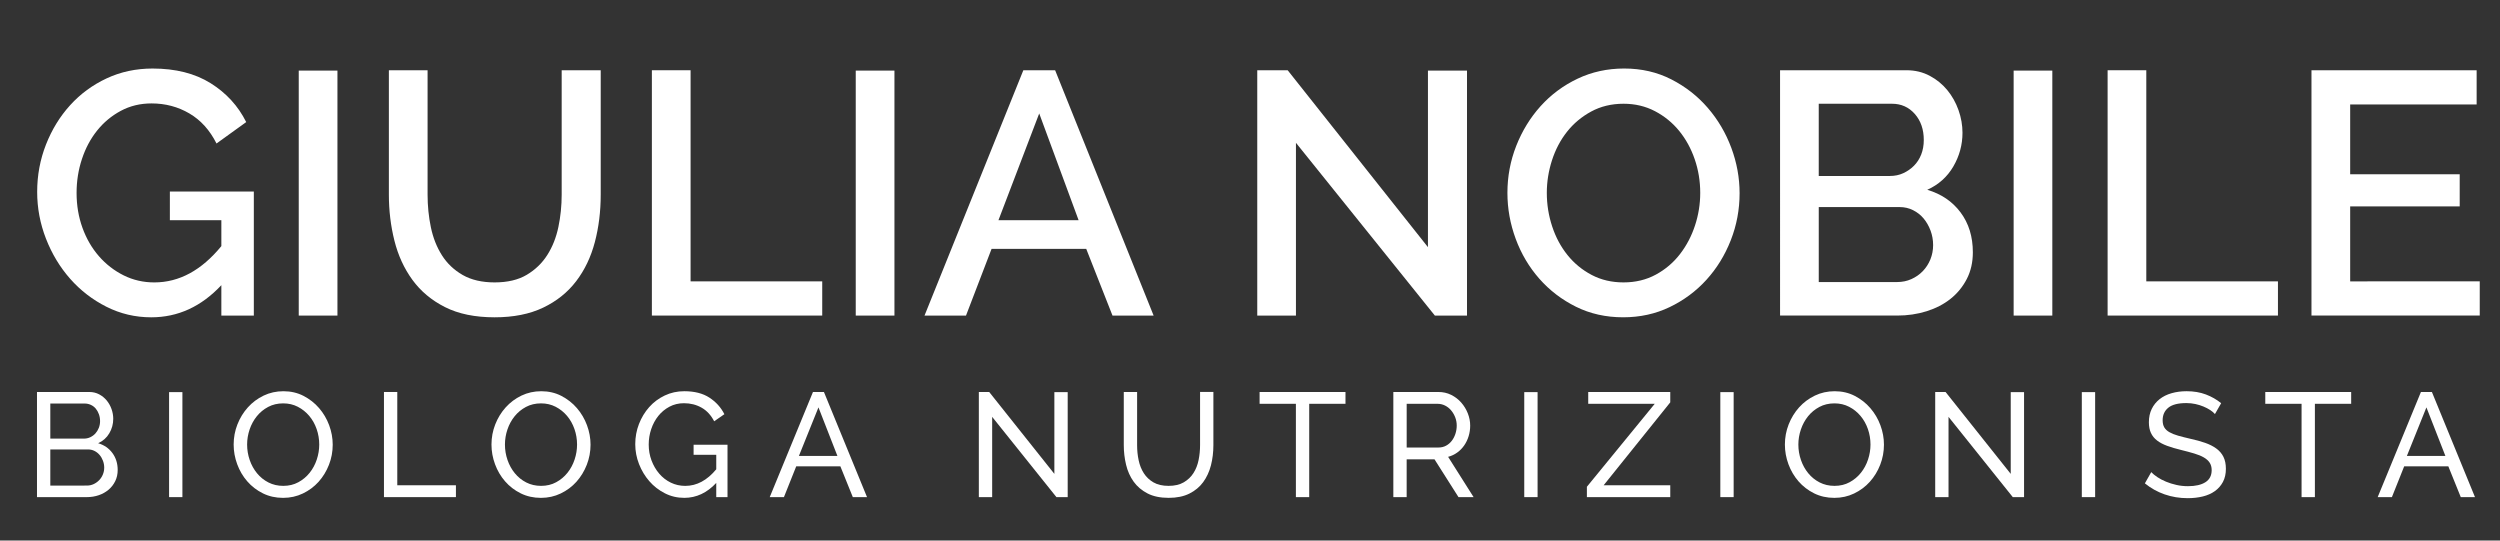
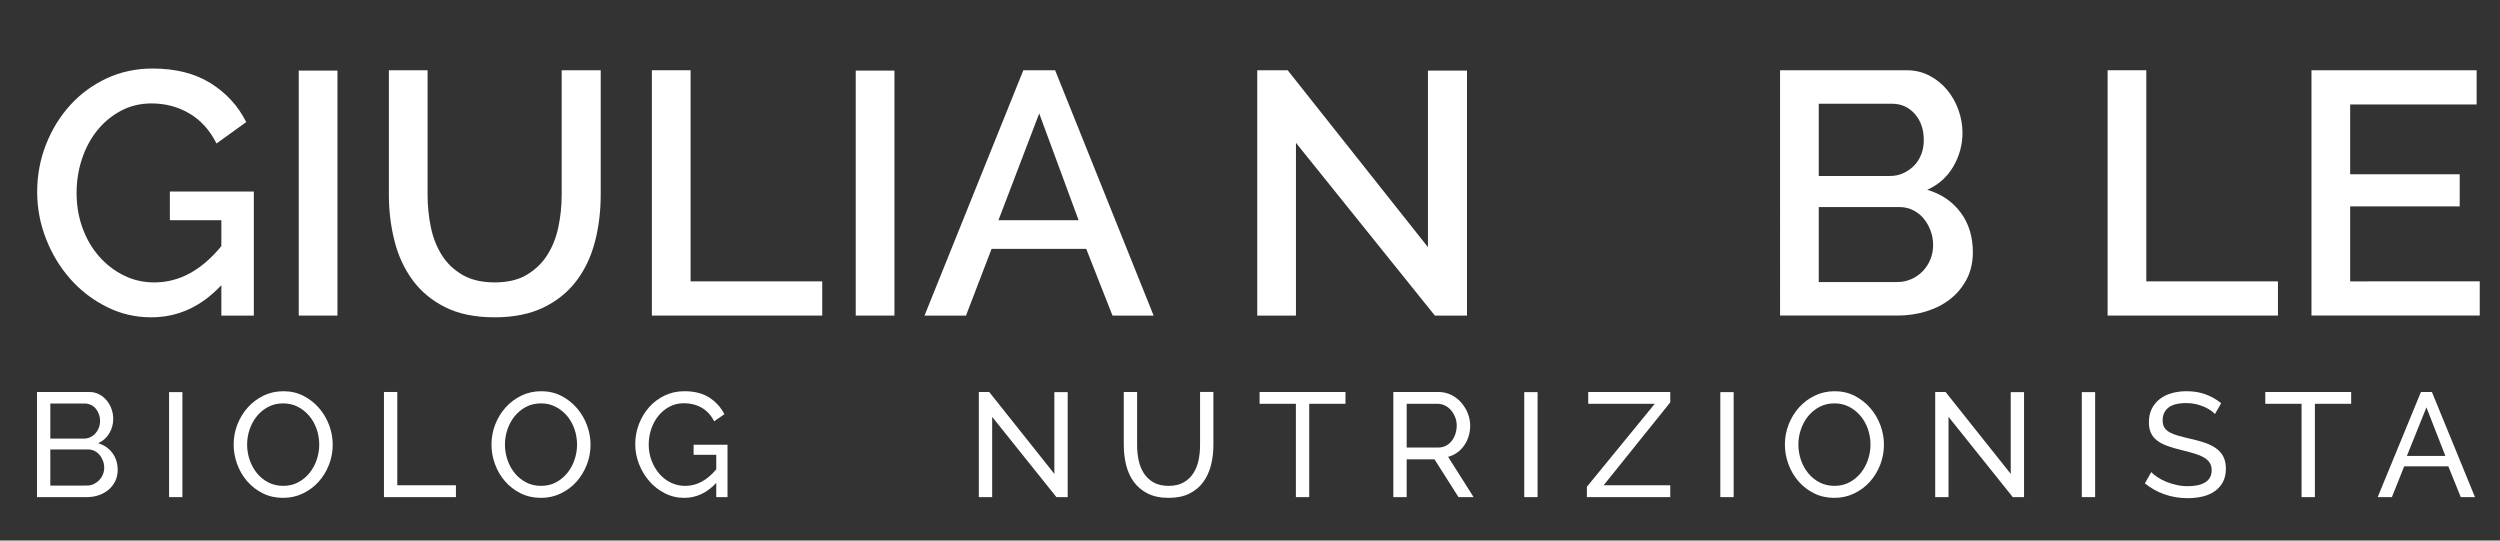
<svg xmlns="http://www.w3.org/2000/svg" version="1.1" id="Livello_1" x="0px" y="0px" width="185px" height="40px" viewBox="0 0 185 40" enable-background="new 0 0 185 40" xml:space="preserve">
  <rect x="0" y="0" width="185" height="40" fill="#333333" stroke="none" />
  <g>
    <path fill="#FFFFFF" d="M16.38,21.103c-1.483,1.585-3.213,2.378-5.19,2.378c-1.176,0-2.28-0.26-3.312-0.78   c-1.032-0.52-1.926-1.21-2.685-2.07c-0.759-0.861-1.355-1.85-1.79-2.967c-0.435-1.116-0.652-2.271-0.652-3.464   c0-1.228,0.217-2.395,0.652-3.503s1.031-2.08,1.79-2.915c0.758-0.835,1.657-1.496,2.697-1.982c1.04-0.486,2.173-0.729,3.401-0.729   c1.705,0,3.136,0.362,4.296,1.086c1.159,0.725,2.037,1.684,2.633,2.877l-2.199,1.585c-0.495-0.988-1.164-1.73-2.007-2.224   c-0.844-0.495-1.777-0.742-2.8-0.742c-0.835,0-1.594,0.183-2.276,0.55S7.673,9.055,7.188,9.66s-0.861,1.308-1.125,2.109   c-0.265,0.801-0.396,1.636-0.396,2.506c0,0.92,0.145,1.781,0.435,2.583c0.29,0.801,0.694,1.5,1.214,2.097s1.129,1.07,1.828,1.419   c0.699,0.35,1.458,0.525,2.276,0.525c1.841,0,3.494-0.896,4.96-2.686v-1.917h-3.81v-2.123h6.213v9.18H16.38V21.103z" />
    <path fill="#FFFFFF" d="M22.107,23.353V5.224h2.864v18.129H22.107z" />
    <path fill="#FFFFFF" d="M36.604,20.898c0.955,0,1.748-0.188,2.378-0.563c0.63-0.375,1.138-0.865,1.521-1.47   c0.384-0.605,0.656-1.295,0.818-2.071c0.162-0.775,0.243-1.573,0.243-2.391V5.198h2.889v9.205c0,1.244-0.145,2.416-0.435,3.516   c-0.29,1.1-0.75,2.063-1.381,2.89c-0.631,0.827-1.445,1.479-2.442,1.956s-2.195,0.716-3.593,0.716   c-1.449,0-2.672-0.251-3.669-0.754s-1.803-1.177-2.417-2.021s-1.057-1.811-1.33-2.902c-0.273-1.09-0.409-2.224-0.409-3.4V5.198   h2.864v9.205c0,0.835,0.081,1.641,0.243,2.416c0.162,0.776,0.435,1.466,0.818,2.071c0.383,0.605,0.895,1.091,1.534,1.458   C34.879,20.715,35.667,20.898,36.604,20.898z" />
    <path fill="#FFFFFF" d="M48.239,23.353V5.198h2.864v15.623h9.742v2.531H48.239z" />
    <path fill="#FFFFFF" d="M63.325,23.353V5.224h2.864v18.129H63.325z" />
    <path fill="#FFFFFF" d="M68.414,23.353l7.313-18.154h2.353l7.288,18.154h-3.043l-1.943-4.935h-7.006l-1.892,4.935H68.414z    M76.902,8.395l-3.017,7.901h5.932L76.902,8.395z" />
    <path fill="#FFFFFF" d="M95.9,10.568v12.785h-2.863V5.198h2.25l10.381,13.091V5.224h2.89v18.129h-2.378L95.9,10.568z" />
-     <path fill="#FFFFFF" d="M120.114,23.48c-1.278,0-2.441-0.26-3.49-0.78c-1.048-0.52-1.952-1.21-2.71-2.07   c-0.759-0.861-1.343-1.846-1.752-2.954s-0.613-2.242-0.613-3.401c0-1.21,0.217-2.369,0.651-3.478   c0.436-1.108,1.036-2.088,1.803-2.94c0.768-0.852,1.679-1.53,2.736-2.033c1.057-0.503,2.207-0.754,3.452-0.754   c1.278,0,2.441,0.269,3.49,0.805c1.048,0.537,1.947,1.24,2.697,2.11c0.75,0.869,1.33,1.854,1.739,2.953s0.613,2.221,0.613,3.362   c0,1.21-0.218,2.37-0.652,3.478c-0.435,1.108-1.035,2.084-1.803,2.928c-0.767,0.844-1.675,1.518-2.723,2.021   C122.505,23.229,121.358,23.48,120.114,23.48z M114.464,14.275c0,0.853,0.132,1.679,0.396,2.48   c0.264,0.802,0.643,1.509,1.138,2.123c0.494,0.614,1.091,1.104,1.79,1.47c0.698,0.367,1.482,0.55,2.352,0.55   c0.887,0,1.684-0.192,2.392-0.576c0.707-0.384,1.304-0.891,1.789-1.521c0.486-0.63,0.856-1.338,1.112-2.123   c0.256-0.784,0.384-1.585,0.384-2.403c0-0.87-0.137-1.701-0.409-2.493s-0.656-1.491-1.15-2.097   c-0.495-0.605-1.091-1.091-1.79-1.458c-0.699-0.366-1.475-0.55-2.327-0.55c-0.886,0-1.684,0.192-2.391,0.575   c-0.707,0.384-1.304,0.882-1.79,1.496c-0.485,0.614-0.856,1.317-1.112,2.109C114.592,12.652,114.464,13.457,114.464,14.275z" />
    <path fill="#FFFFFF" d="M145.991,18.673c0,0.733-0.149,1.39-0.447,1.969c-0.299,0.579-0.699,1.069-1.202,1.47   s-1.096,0.708-1.777,0.921s-1.406,0.319-2.173,0.319h-8.668V5.198h9.358c0.63,0,1.201,0.137,1.713,0.409s0.946,0.626,1.304,1.061   c0.358,0.435,0.635,0.929,0.831,1.483c0.196,0.554,0.294,1.112,0.294,1.675c0,0.887-0.226,1.718-0.677,2.493   c-0.452,0.776-1.096,1.351-1.931,1.726c1.039,0.307,1.862,0.865,2.467,1.675C145.688,16.53,145.991,17.514,145.991,18.673z    M134.587,7.678v5.344h5.268c0.358,0,0.686-0.068,0.984-0.205c0.298-0.136,0.563-0.32,0.793-0.55   c0.229-0.23,0.409-0.507,0.537-0.831c0.127-0.324,0.191-0.682,0.191-1.074c0-0.784-0.222-1.428-0.665-1.931   c-0.443-0.502-1.006-0.754-1.688-0.754H134.587z M143.051,18.136c0-0.375-0.064-0.732-0.191-1.074   c-0.128-0.341-0.299-0.639-0.512-0.895c-0.214-0.256-0.474-0.46-0.78-0.614s-0.639-0.23-0.997-0.23h-5.983v5.548h5.805   c0.375,0,0.725-0.072,1.048-0.217c0.324-0.145,0.605-0.341,0.844-0.588c0.239-0.247,0.426-0.537,0.563-0.87   C142.982,18.865,143.051,18.512,143.051,18.136z" />
-     <path fill="#FFFFFF" d="M149.009,23.353V5.224h2.863v18.129H149.009z" />
    <path fill="#FFFFFF" d="M155.963,23.353V5.198h2.863v15.623h9.742v2.531H155.963z" />
    <path fill="#FFFFFF" d="M183.501,20.821v2.531h-12.452V5.198h12.222v2.531h-9.358v5.165h8.105v2.378h-8.105v5.549H183.501z" />
  </g>
  <g>
    <path fill="#FFFFFF" d="M8.709,34.781c0,0.3-0.06,0.574-0.181,0.822s-0.285,0.46-0.493,0.636c-0.208,0.175-0.449,0.311-0.723,0.405   s-0.568,0.143-0.882,0.143H2.737v-7.78h3.868c0.271,0,0.515,0.059,0.734,0.175c0.219,0.117,0.405,0.269,0.559,0.455   c0.153,0.187,0.272,0.398,0.356,0.636S8.38,30.749,8.38,30.99c0,0.387-0.097,0.745-0.291,1.073   c-0.193,0.329-0.469,0.574-0.827,0.734c0.445,0.132,0.798,0.375,1.058,0.729C8.58,33.881,8.709,34.3,8.709,34.781z M3.723,29.861   v2.597H6.2c0.175,0,0.336-0.034,0.482-0.104c0.146-0.069,0.272-0.163,0.378-0.279c0.105-0.117,0.19-0.254,0.252-0.411   s0.093-0.323,0.093-0.499c0-0.183-0.029-0.354-0.088-0.515c-0.059-0.161-0.137-0.3-0.235-0.417   c-0.099-0.116-0.219-0.208-0.362-0.273s-0.294-0.099-0.455-0.099H3.723z M7.712,34.606c0-0.176-0.031-0.346-0.093-0.51   s-0.146-0.309-0.252-0.433s-0.232-0.223-0.378-0.296c-0.146-0.073-0.307-0.109-0.482-0.109H3.723v2.674H6.43   c0.183,0,0.351-0.037,0.504-0.11c0.153-0.072,0.288-0.169,0.405-0.29c0.117-0.12,0.208-0.261,0.274-0.422   C7.679,34.95,7.712,34.781,7.712,34.606z" />
    <path fill="#FFFFFF" d="M12.512,36.787v-7.77h0.986v7.77H12.512z" />
    <path fill="#FFFFFF" d="M20.95,36.842c-0.548,0-1.046-0.111-1.496-0.334s-0.835-0.519-1.156-0.888   c-0.322-0.369-0.57-0.791-0.745-1.266s-0.263-0.961-0.263-1.458c0-0.519,0.093-1.015,0.279-1.49   c0.187-0.475,0.444-0.895,0.773-1.26c0.329-0.365,0.718-0.656,1.167-0.872c0.449-0.215,0.937-0.323,1.463-0.323   c0.548,0,1.045,0.115,1.491,0.346c0.445,0.23,0.829,0.531,1.15,0.904c0.321,0.372,0.57,0.794,0.745,1.266   c0.175,0.471,0.263,0.951,0.263,1.44c0,0.52-0.093,1.016-0.279,1.491c-0.187,0.475-0.442,0.893-0.767,1.255   c-0.325,0.361-0.712,0.649-1.162,0.865C21.963,36.734,21.476,36.842,20.95,36.842z M18.287,32.896c0,0.395,0.063,0.776,0.191,1.146   s0.309,0.696,0.542,0.98c0.234,0.285,0.515,0.512,0.844,0.68c0.329,0.168,0.694,0.252,1.096,0.252c0.417,0,0.789-0.089,1.118-0.269   c0.329-0.179,0.608-0.412,0.838-0.701c0.23-0.288,0.405-0.615,0.526-0.98s0.181-0.734,0.181-1.107c0-0.395-0.064-0.776-0.192-1.145   c-0.128-0.369-0.311-0.694-0.548-0.976c-0.238-0.281-0.519-0.506-0.844-0.674c-0.325-0.168-0.685-0.252-1.079-0.252   c-0.417,0-0.789,0.087-1.118,0.263c-0.329,0.175-0.608,0.405-0.838,0.69c-0.23,0.285-0.408,0.61-0.532,0.976   C18.349,32.145,18.287,32.517,18.287,32.896z" />
    <path fill="#FFFFFF" d="M28.413,36.787v-7.78h0.986v6.903h4.339v0.877H28.413z" />
    <path fill="#FFFFFF" d="M40.029,36.842c-0.548,0-1.046-0.111-1.496-0.334s-0.835-0.519-1.156-0.888   c-0.322-0.369-0.57-0.791-0.745-1.266s-0.263-0.961-0.263-1.458c0-0.519,0.093-1.015,0.279-1.49   c0.187-0.475,0.444-0.895,0.773-1.26c0.329-0.365,0.718-0.656,1.167-0.872c0.449-0.215,0.937-0.323,1.463-0.323   c0.548,0,1.045,0.115,1.491,0.346c0.445,0.23,0.829,0.531,1.15,0.904c0.321,0.372,0.57,0.794,0.745,1.266   c0.175,0.471,0.263,0.951,0.263,1.44c0,0.52-0.093,1.016-0.279,1.491c-0.187,0.475-0.442,0.893-0.767,1.255   c-0.325,0.361-0.712,0.649-1.162,0.865C41.042,36.734,40.555,36.842,40.029,36.842z M37.366,32.896   c0,0.395,0.063,0.776,0.191,1.146s0.309,0.696,0.542,0.98c0.234,0.285,0.515,0.512,0.844,0.68c0.329,0.168,0.694,0.252,1.096,0.252   c0.417,0,0.789-0.089,1.118-0.269c0.329-0.179,0.608-0.412,0.838-0.701c0.23-0.288,0.405-0.615,0.526-0.98s0.181-0.734,0.181-1.107   c0-0.395-0.064-0.776-0.192-1.145c-0.128-0.369-0.311-0.694-0.548-0.976c-0.238-0.281-0.519-0.506-0.844-0.674   c-0.325-0.168-0.685-0.252-1.079-0.252c-0.417,0-0.789,0.087-1.118,0.263c-0.329,0.175-0.608,0.405-0.838,0.69   c-0.23,0.285-0.408,0.61-0.532,0.976C37.428,32.145,37.366,32.517,37.366,32.896z" />
    <path fill="#FFFFFF" d="M53.004,35.735c-0.687,0.737-1.476,1.106-2.367,1.106c-0.519,0-0.999-0.113-1.441-0.34   c-0.442-0.227-0.824-0.523-1.146-0.893c-0.321-0.369-0.575-0.791-0.762-1.266c-0.186-0.476-0.279-0.965-0.279-1.469   c0-0.526,0.091-1.024,0.274-1.496c0.183-0.471,0.435-0.888,0.756-1.249c0.321-0.362,0.705-0.648,1.15-0.86   c0.446-0.212,0.928-0.318,1.447-0.318c0.752,0,1.372,0.157,1.857,0.472s0.856,0.724,1.112,1.228l-0.756,0.525   c-0.234-0.452-0.544-0.789-0.932-1.008s-0.822-0.329-1.304-0.329c-0.395,0-0.752,0.086-1.074,0.258   c-0.322,0.172-0.596,0.398-0.822,0.68s-0.402,0.606-0.526,0.976c-0.125,0.368-0.186,0.75-0.186,1.145   c0,0.417,0.069,0.81,0.208,1.179c0.139,0.368,0.329,0.693,0.57,0.975s0.526,0.503,0.855,0.663c0.329,0.161,0.687,0.241,1.074,0.241   c0.848,0,1.611-0.409,2.291-1.228v-1.073h-1.677v-0.746h2.51v3.88h-0.833V35.735z" />
-     <path fill="#FFFFFF" d="M56.96,36.787l3.2-7.78h0.811l3.189,7.78h-1.052l-0.921-2.279h-3.266l-0.91,2.279H56.96z M60.566,30.146   l-1.447,3.594h2.85L60.566,30.146z" />
    <path fill="#FFFFFF" d="M73.42,30.848v5.939h-0.986v-7.78h0.767l4.822,6.06v-6.049h0.986v7.77h-0.833L73.42,30.848z" />
    <path fill="#FFFFFF" d="M86.472,35.954c0.453,0,0.829-0.088,1.128-0.263c0.3-0.176,0.539-0.403,0.718-0.686   c0.179-0.28,0.305-0.603,0.378-0.964c0.073-0.361,0.109-0.729,0.109-1.102v-3.934h0.986v3.934c0,0.526-0.06,1.024-0.181,1.496   c-0.121,0.471-0.313,0.886-0.575,1.244c-0.263,0.357-0.605,0.641-1.025,0.849c-0.42,0.209-0.93,0.313-1.529,0.313   c-0.621,0-1.144-0.109-1.567-0.329c-0.424-0.219-0.766-0.509-1.025-0.871c-0.259-0.361-0.446-0.777-0.559-1.249   c-0.113-0.471-0.17-0.955-0.17-1.452v-3.934h0.986v3.934c0,0.388,0.038,0.762,0.115,1.123c0.077,0.362,0.205,0.682,0.384,0.959   c0.179,0.278,0.417,0.503,0.712,0.674C85.656,35.868,86.026,35.954,86.472,35.954z" />
    <path fill="#FFFFFF" d="M99.567,29.883h-2.685v6.904h-0.986v-6.904h-2.686v-0.876h6.356V29.883z" />
    <path fill="#FFFFFF" d="M103.107,36.787v-7.78h3.331c0.344,0,0.659,0.07,0.948,0.213c0.288,0.143,0.537,0.333,0.745,0.57   s0.371,0.504,0.487,0.8c0.117,0.296,0.176,0.598,0.176,0.904c0,0.271-0.038,0.531-0.115,0.783c-0.076,0.252-0.187,0.48-0.329,0.686   c-0.142,0.204-0.313,0.38-0.515,0.525c-0.201,0.146-0.426,0.252-0.674,0.318l1.885,2.98h-1.118l-1.774-2.795h-2.061v2.795H103.107z    M104.094,33.116h2.355c0.205,0,0.39-0.044,0.554-0.132c0.165-0.088,0.305-0.206,0.422-0.356c0.117-0.149,0.208-0.323,0.274-0.521   c0.065-0.197,0.099-0.401,0.099-0.613c0-0.22-0.039-0.426-0.115-0.619c-0.077-0.193-0.179-0.365-0.307-0.516   c-0.128-0.149-0.278-0.267-0.449-0.351c-0.172-0.084-0.353-0.126-0.543-0.126h-2.29V33.116z" />
    <path fill="#FFFFFF" d="M112.795,36.787v-7.77h0.986v7.77H112.795z" />
    <path fill="#FFFFFF" d="M117.43,36.02l5.02-6.137h-4.921v-0.876h6.071v0.767l-4.932,6.137h4.932v0.877h-6.17V36.02z" />
    <path fill="#FFFFFF" d="M127.304,36.787v-7.77h0.986v7.77H127.304z" />
    <path fill="#FFFFFF" d="M135.742,36.842c-0.548,0-1.047-0.111-1.496-0.334s-0.834-0.519-1.156-0.888   c-0.321-0.369-0.569-0.791-0.745-1.266c-0.175-0.475-0.263-0.961-0.263-1.458c0-0.519,0.093-1.015,0.279-1.49   c0.187-0.475,0.444-0.895,0.772-1.26c0.329-0.365,0.718-0.656,1.168-0.872c0.449-0.215,0.937-0.323,1.463-0.323   c0.548,0,1.044,0.115,1.49,0.346c0.445,0.23,0.829,0.531,1.15,0.904c0.321,0.372,0.57,0.794,0.745,1.266   c0.176,0.471,0.263,0.951,0.263,1.44c0,0.52-0.093,1.016-0.279,1.491c-0.186,0.475-0.441,0.893-0.767,1.255   c-0.325,0.361-0.713,0.649-1.162,0.865S136.269,36.842,135.742,36.842z M133.079,32.896c0,0.395,0.064,0.776,0.192,1.146   c0.127,0.369,0.309,0.696,0.542,0.98c0.233,0.285,0.516,0.512,0.844,0.68c0.329,0.168,0.694,0.252,1.096,0.252   c0.417,0,0.789-0.089,1.118-0.269c0.329-0.179,0.608-0.412,0.838-0.701c0.23-0.288,0.406-0.615,0.526-0.98   c0.121-0.365,0.181-0.734,0.181-1.107c0-0.395-0.063-0.776-0.191-1.145c-0.128-0.369-0.311-0.694-0.548-0.976   s-0.519-0.506-0.844-0.674s-0.686-0.252-1.08-0.252c-0.416,0-0.789,0.087-1.117,0.263c-0.329,0.175-0.608,0.405-0.839,0.69   c-0.229,0.285-0.407,0.61-0.531,0.976S133.079,32.517,133.079,32.896z" />
    <path fill="#FFFFFF" d="M144.191,30.848v5.939h-0.986v-7.78h0.767l4.822,6.06v-6.049h0.986v7.77h-0.833L144.191,30.848z" />
    <path fill="#FFFFFF" d="M154.054,36.787v-7.77h0.986v7.77H154.054z" />
    <path fill="#FFFFFF" d="M163.906,30.64c-0.088-0.103-0.205-0.201-0.351-0.296c-0.146-0.096-0.311-0.182-0.493-0.258   c-0.183-0.077-0.382-0.139-0.598-0.187c-0.216-0.047-0.44-0.071-0.674-0.071c-0.606,0-1.051,0.113-1.331,0.34   c-0.282,0.227-0.423,0.537-0.423,0.932c0,0.212,0.041,0.388,0.121,0.526s0.206,0.257,0.378,0.355s0.386,0.185,0.642,0.258   c0.255,0.073,0.559,0.149,0.909,0.23c0.401,0.087,0.766,0.188,1.091,0.301c0.324,0.113,0.603,0.254,0.832,0.422   c0.23,0.168,0.406,0.373,0.526,0.614s0.181,0.537,0.181,0.888c0,0.372-0.073,0.695-0.219,0.97c-0.146,0.273-0.346,0.5-0.598,0.68   c-0.252,0.179-0.55,0.311-0.893,0.395c-0.344,0.083-0.717,0.126-1.118,0.126c-0.6,0-1.167-0.094-1.704-0.28   c-0.537-0.186-1.024-0.458-1.463-0.816l0.471-0.832c0.117,0.124,0.269,0.248,0.455,0.372s0.398,0.235,0.636,0.334   s0.493,0.18,0.768,0.241c0.273,0.063,0.561,0.094,0.859,0.094c0.556,0,0.986-0.099,1.294-0.296c0.307-0.197,0.46-0.493,0.46-0.888   c0-0.22-0.05-0.404-0.148-0.554s-0.242-0.279-0.433-0.389c-0.189-0.11-0.426-0.207-0.707-0.291s-0.601-0.17-0.959-0.258   c-0.395-0.095-0.741-0.197-1.041-0.307c-0.299-0.109-0.55-0.241-0.75-0.395c-0.201-0.153-0.353-0.34-0.455-0.559   s-0.153-0.482-0.153-0.789c0-0.373,0.069-0.701,0.208-0.986s0.332-0.526,0.581-0.724c0.248-0.197,0.544-0.345,0.888-0.443   c0.343-0.099,0.716-0.148,1.117-0.148c0.526,0,1.001,0.081,1.425,0.241c0.424,0.161,0.8,0.377,1.129,0.646L163.906,30.64z" />
    <path fill="#FFFFFF" d="M173.988,29.883h-2.686v6.904h-0.986v-6.904h-2.685v-0.876h6.356V29.883z" />
    <path fill="#FFFFFF" d="M175.949,36.787l3.2-7.78h0.812l3.188,7.78h-1.052l-0.921-2.279h-3.266l-0.909,2.279H175.949z    M179.555,30.146l-1.446,3.594h2.85L179.555,30.146z" />
  </g>
</svg>